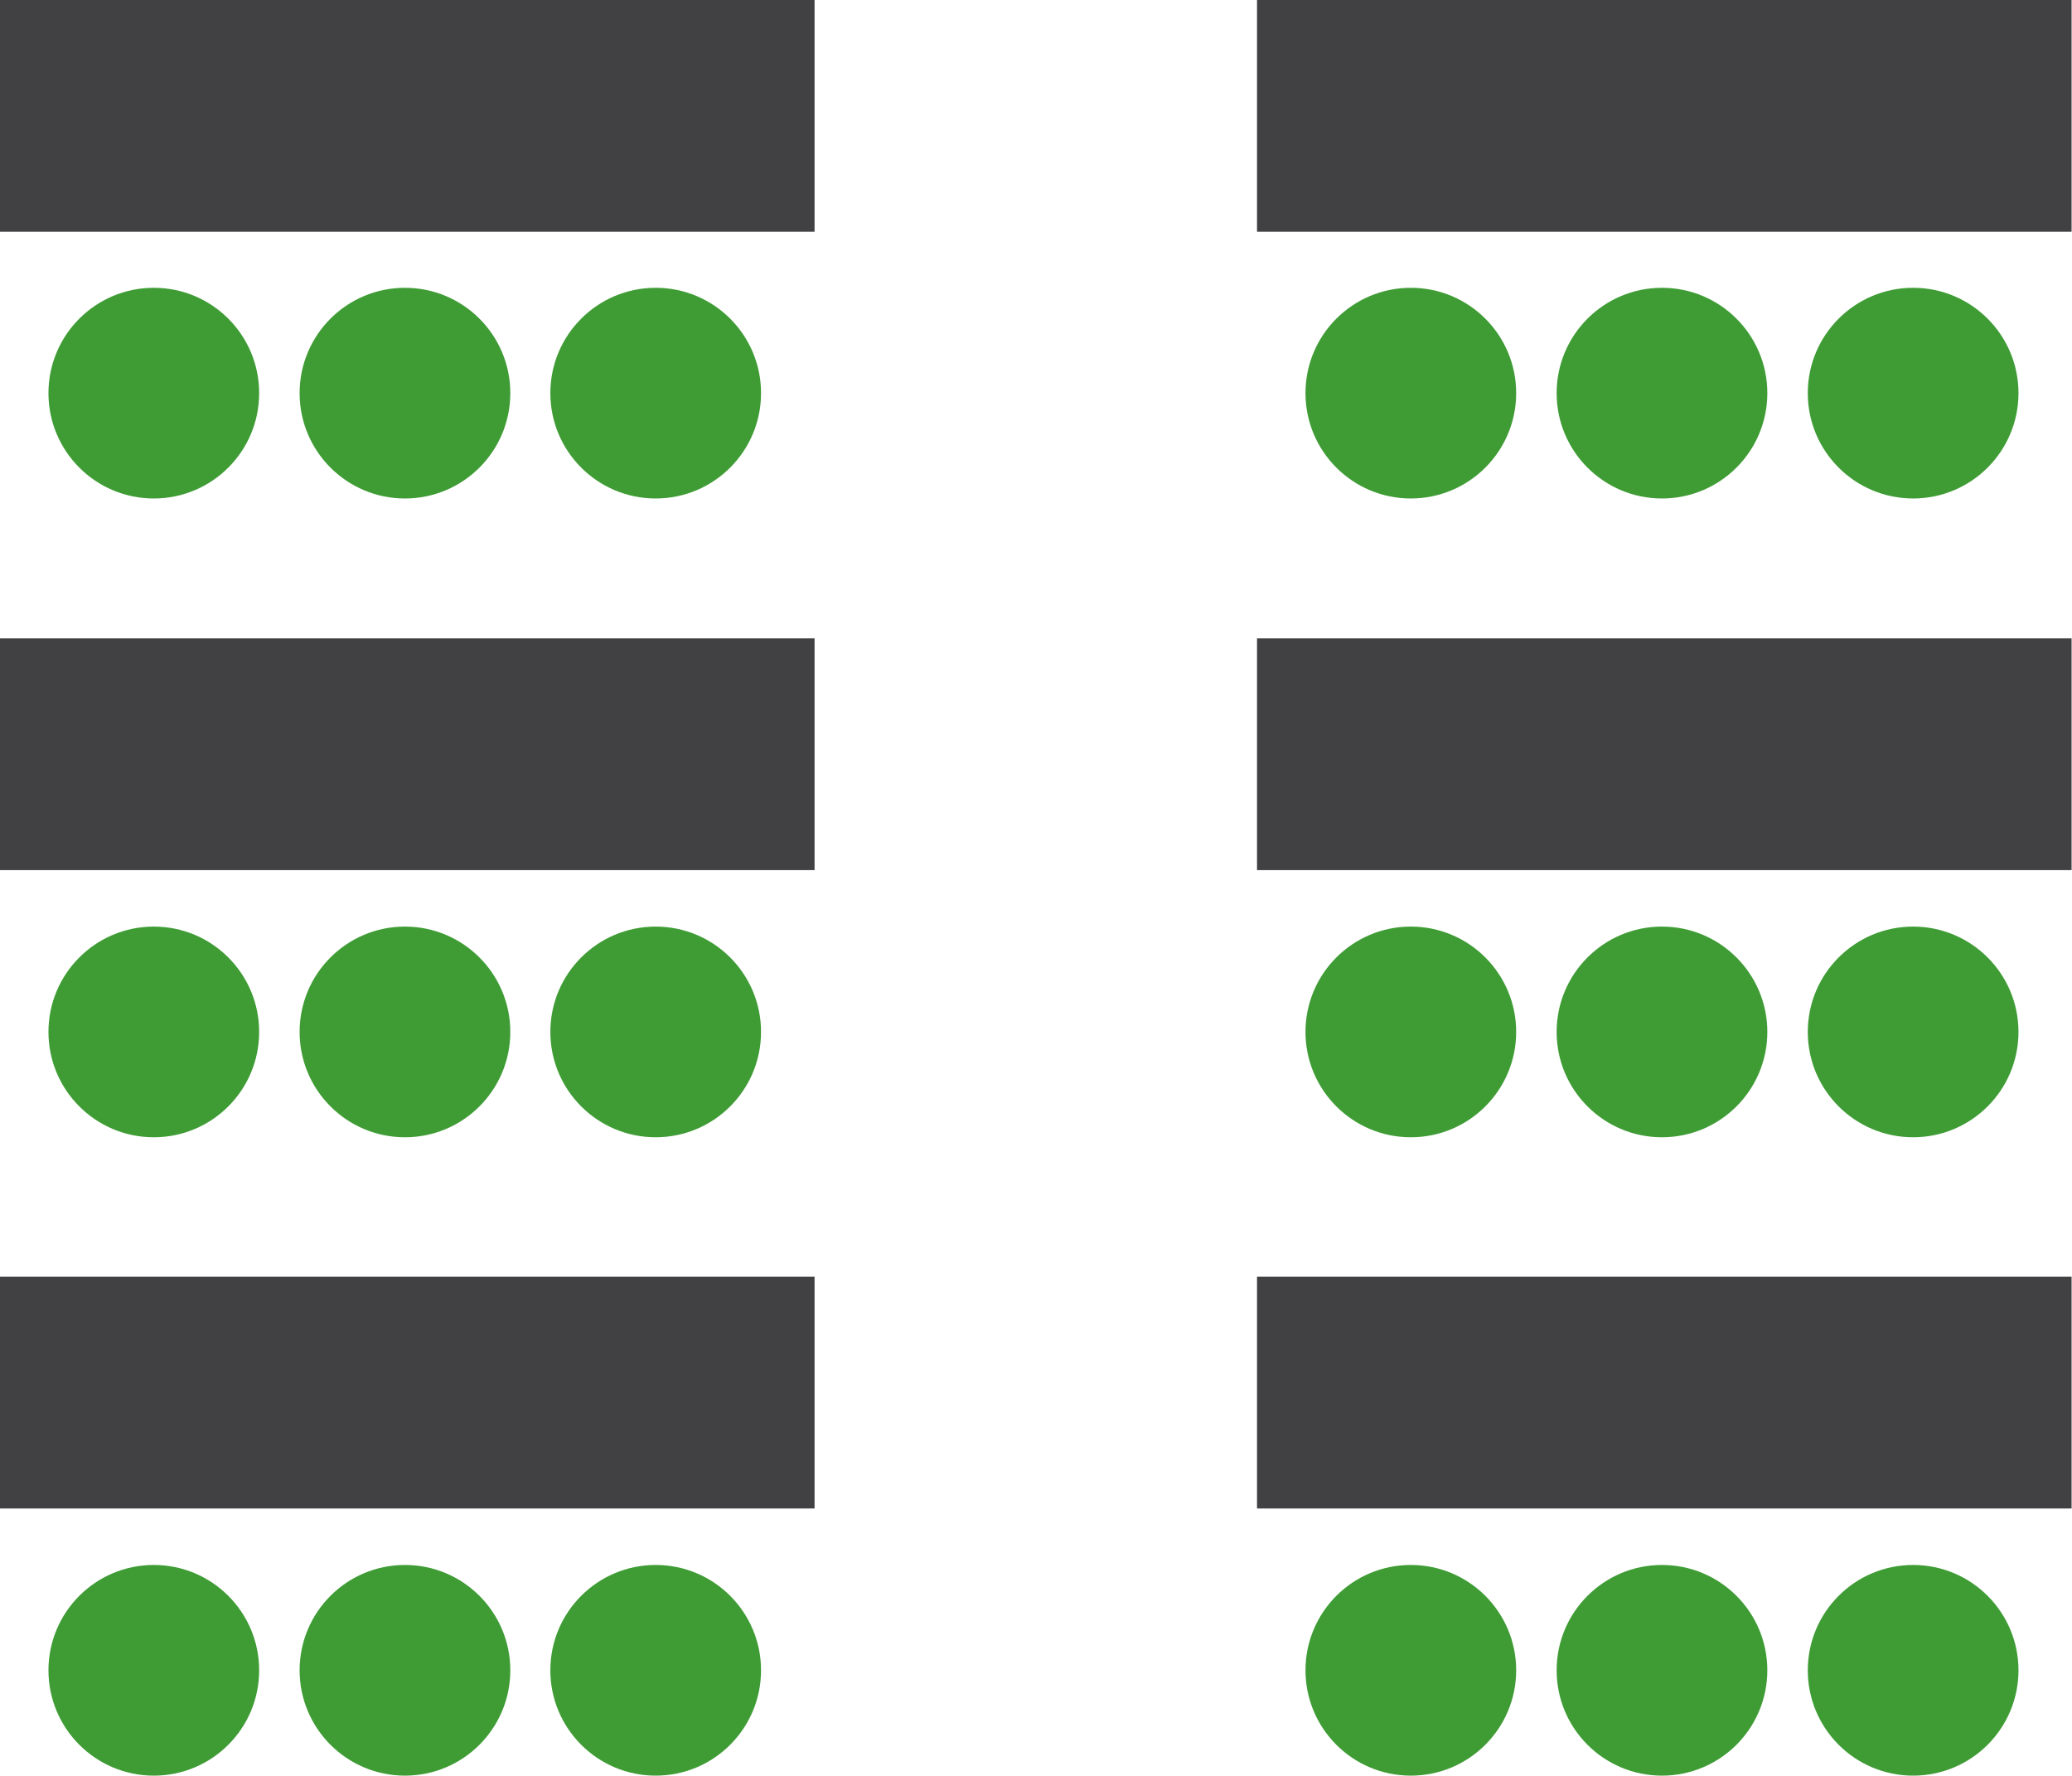
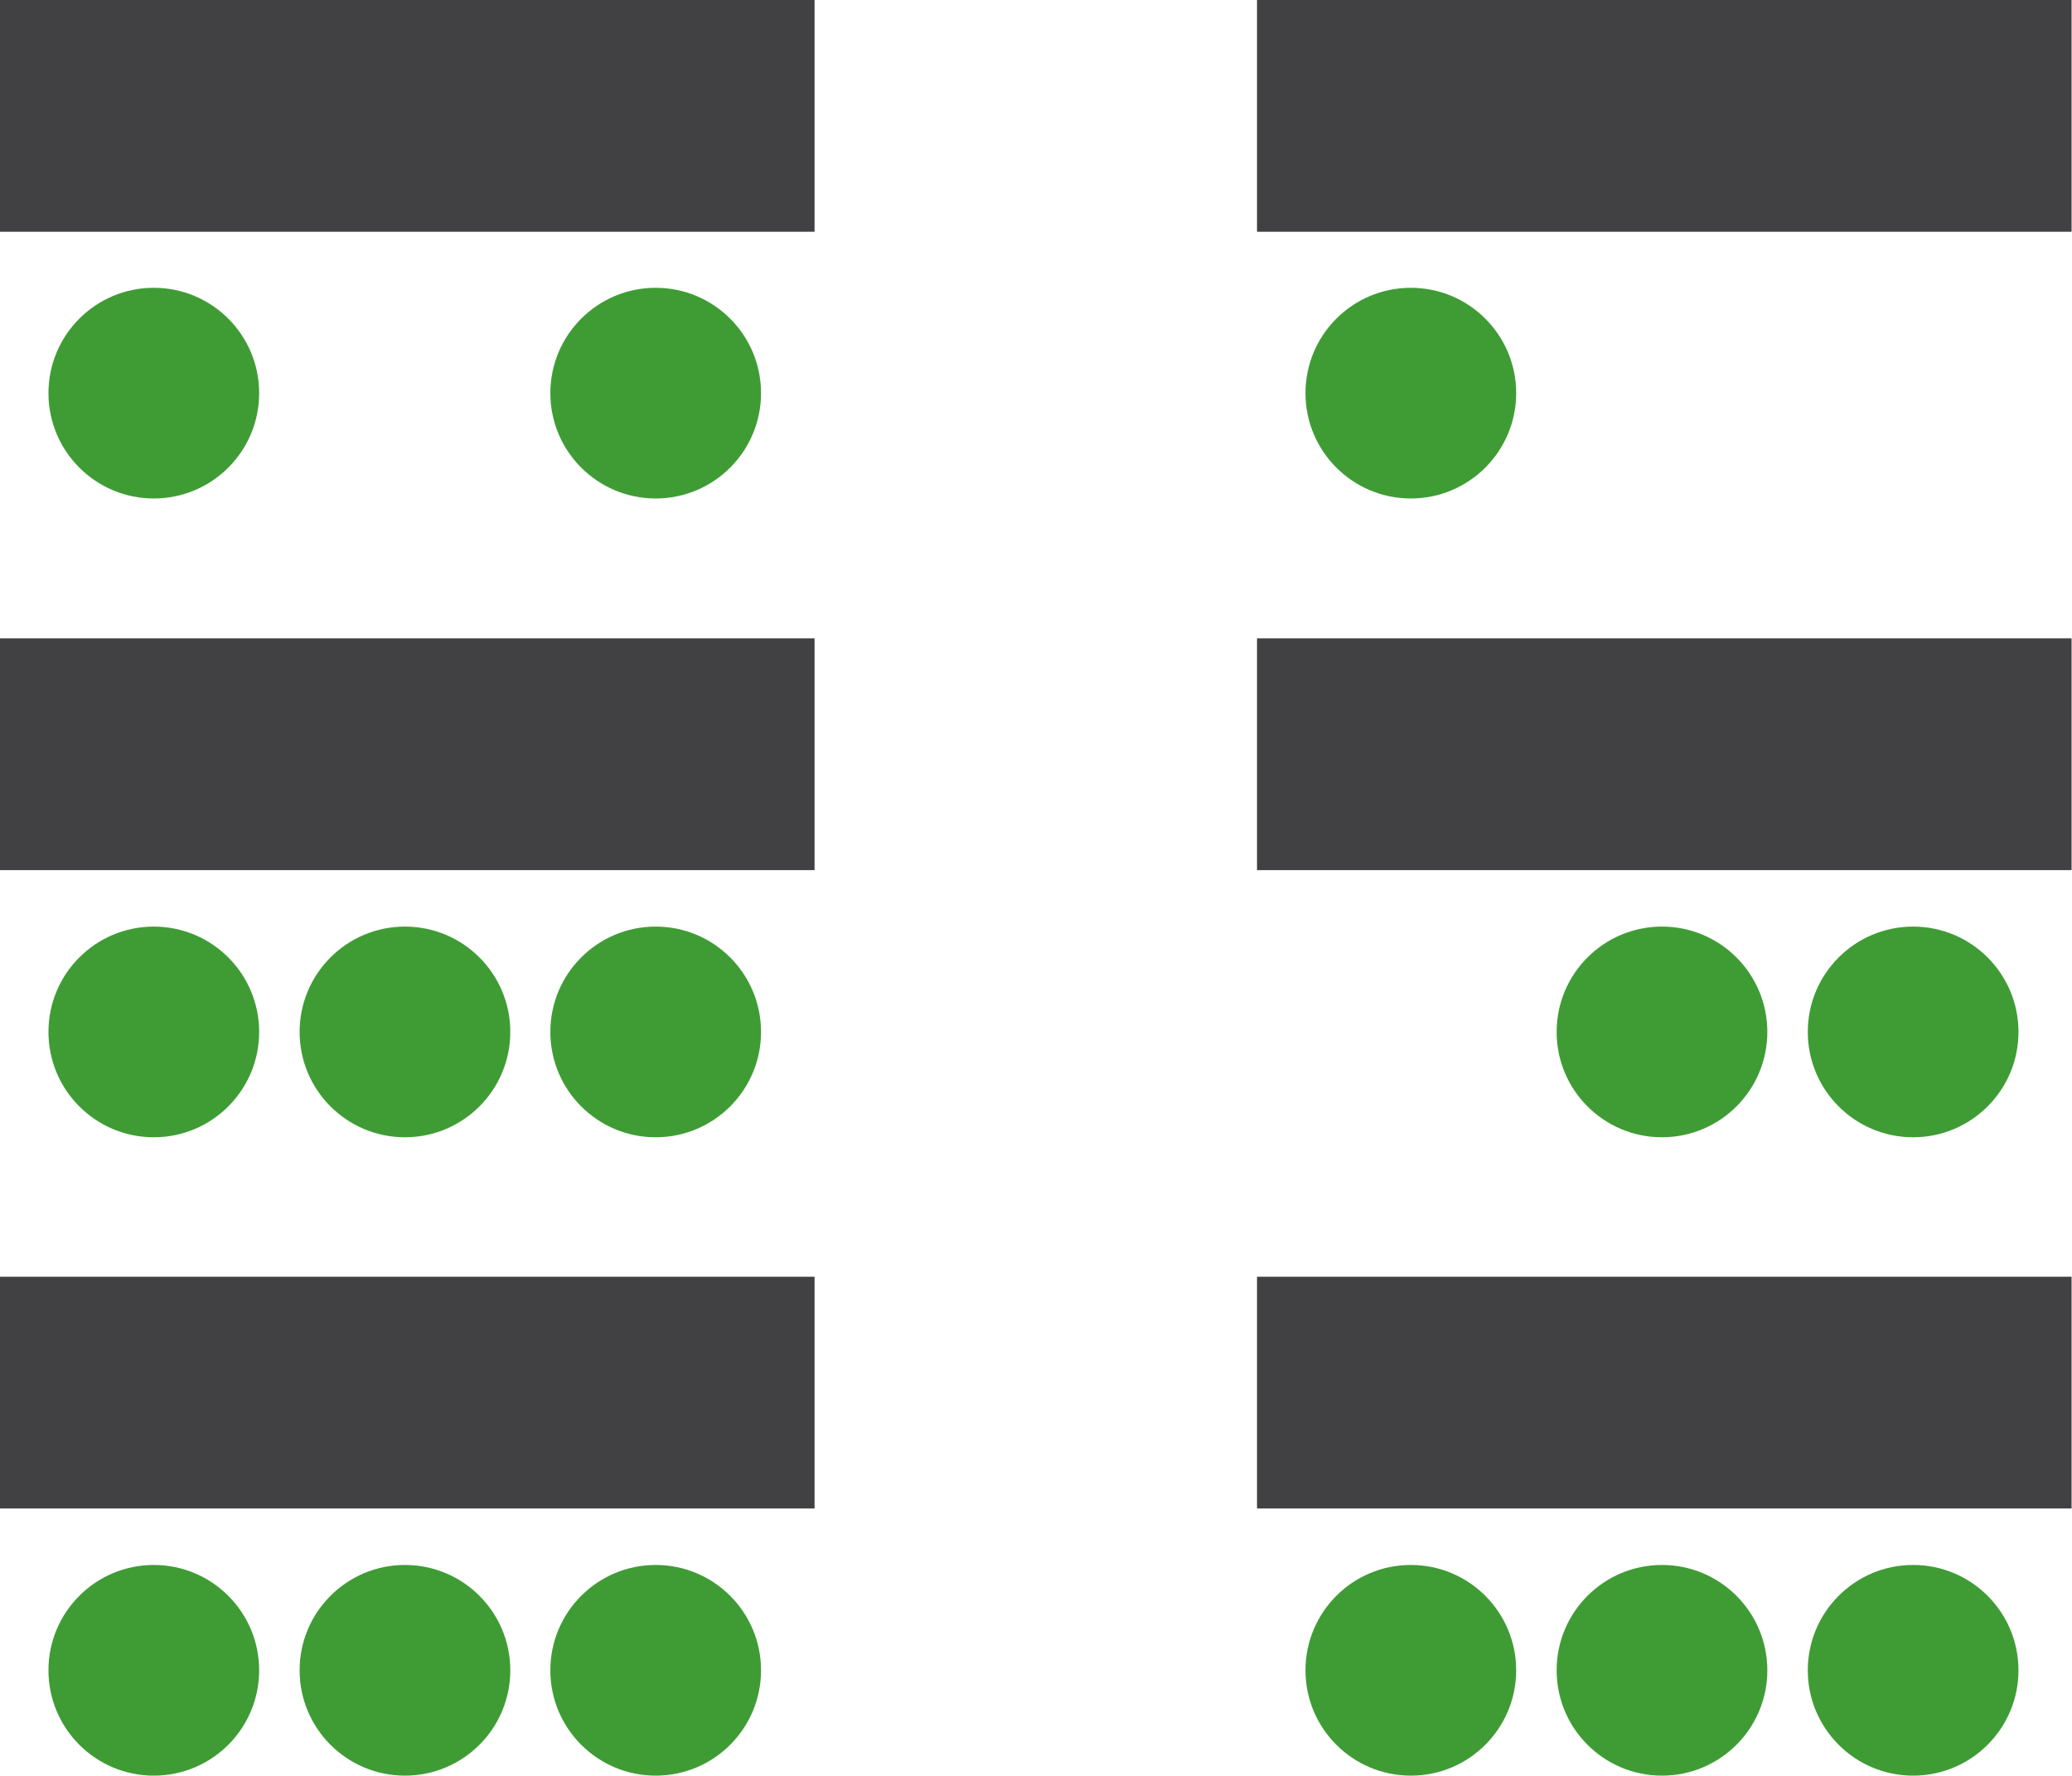
<svg xmlns="http://www.w3.org/2000/svg" width="49.17" height="42.14" viewBox="0 0 49.17 42.14">
  <title>config-classroom</title>
  <g id="Layer_2" data-name="Layer 2">
    <g id="Content">
      <g>
        <circle cx="3.65" cy="9.33" r="2.5" style="fill: #3f9c35" />
-         <circle cx="9.61" cy="9.33" r="2.5" style="fill: #3f9c35" />
        <circle cx="15.56" cy="9.33" r="2.5" style="fill: #3f9c35" />
        <rect width="19.33" height="5.5" style="fill: #414042" />
        <circle cx="33.48" cy="9.33" r="2.5" style="fill: #3f9c35" />
-         <circle cx="39.44" cy="9.33" r="2.5" style="fill: #3f9c35" />
-         <circle cx="45.4" cy="9.33" r="2.5" style="fill: #3f9c35" />
        <rect x="29.83" width="19.33" height="5.5" style="fill: #414042" />
        <circle cx="3.65" cy="24.49" r="2.5" style="fill: #3f9c35" />
        <circle cx="9.61" cy="24.49" r="2.5" style="fill: #3f9c35" />
        <circle cx="15.56" cy="24.49" r="2.5" style="fill: #3f9c35" />
        <rect y="15.15" width="19.33" height="5.5" style="fill: #414042" />
-         <circle cx="33.48" cy="24.49" r="2.5" style="fill: #3f9c35" />
        <circle cx="39.44" cy="24.49" r="2.5" style="fill: #3f9c35" />
        <circle cx="45.4" cy="24.49" r="2.5" style="fill: #3f9c35" />
        <rect x="29.83" y="15.15" width="19.33" height="5.5" style="fill: #414042" />
        <circle cx="3.65" cy="39.64" r="2.5" style="fill: #3f9c35" />
        <circle cx="9.61" cy="39.64" r="2.5" style="fill: #3f9c35" />
        <circle cx="15.56" cy="39.64" r="2.5" style="fill: #3f9c35" />
        <rect y="30.3" width="19.33" height="5.5" style="fill: #414042" />
        <circle cx="33.48" cy="39.64" r="2.5" style="fill: #3f9c35" />
        <circle cx="39.44" cy="39.64" r="2.5" style="fill: #3f9c35" />
        <circle cx="45.4" cy="39.64" r="2.5" style="fill: #3f9c35" />
        <rect x="29.83" y="30.3" width="19.33" height="5.5" style="fill: #414042" />
      </g>
    </g>
  </g>
</svg>